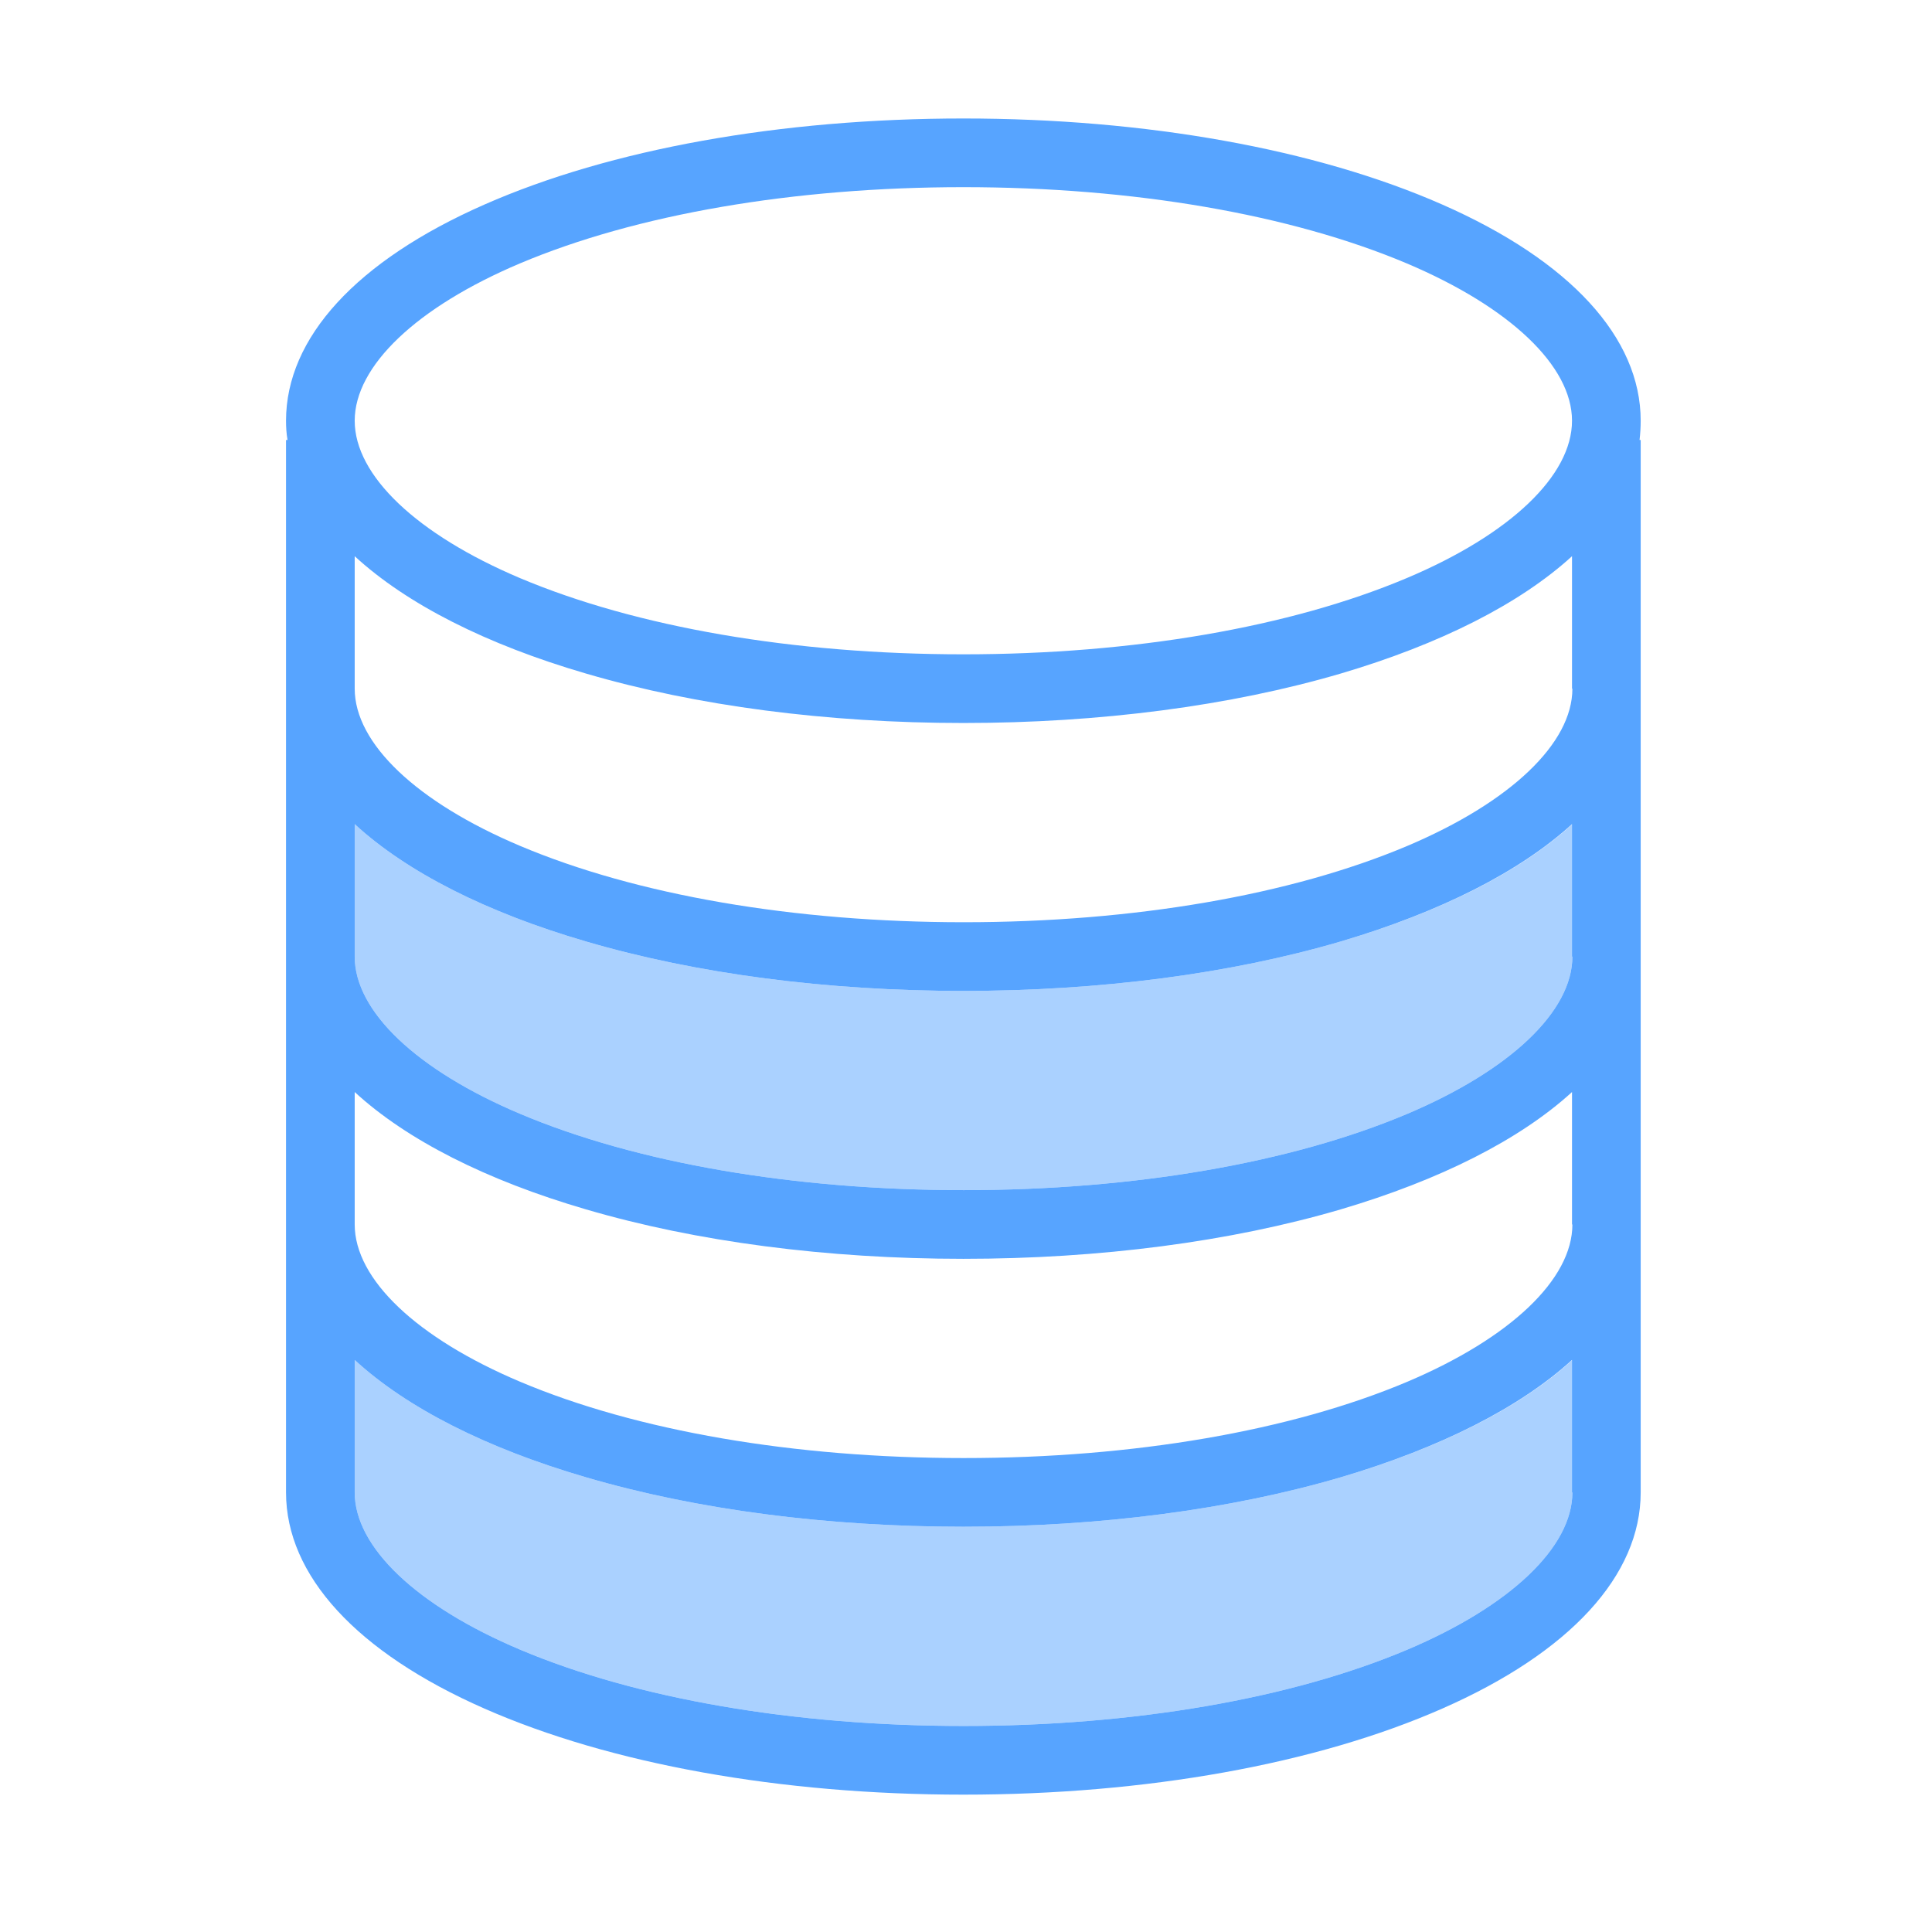
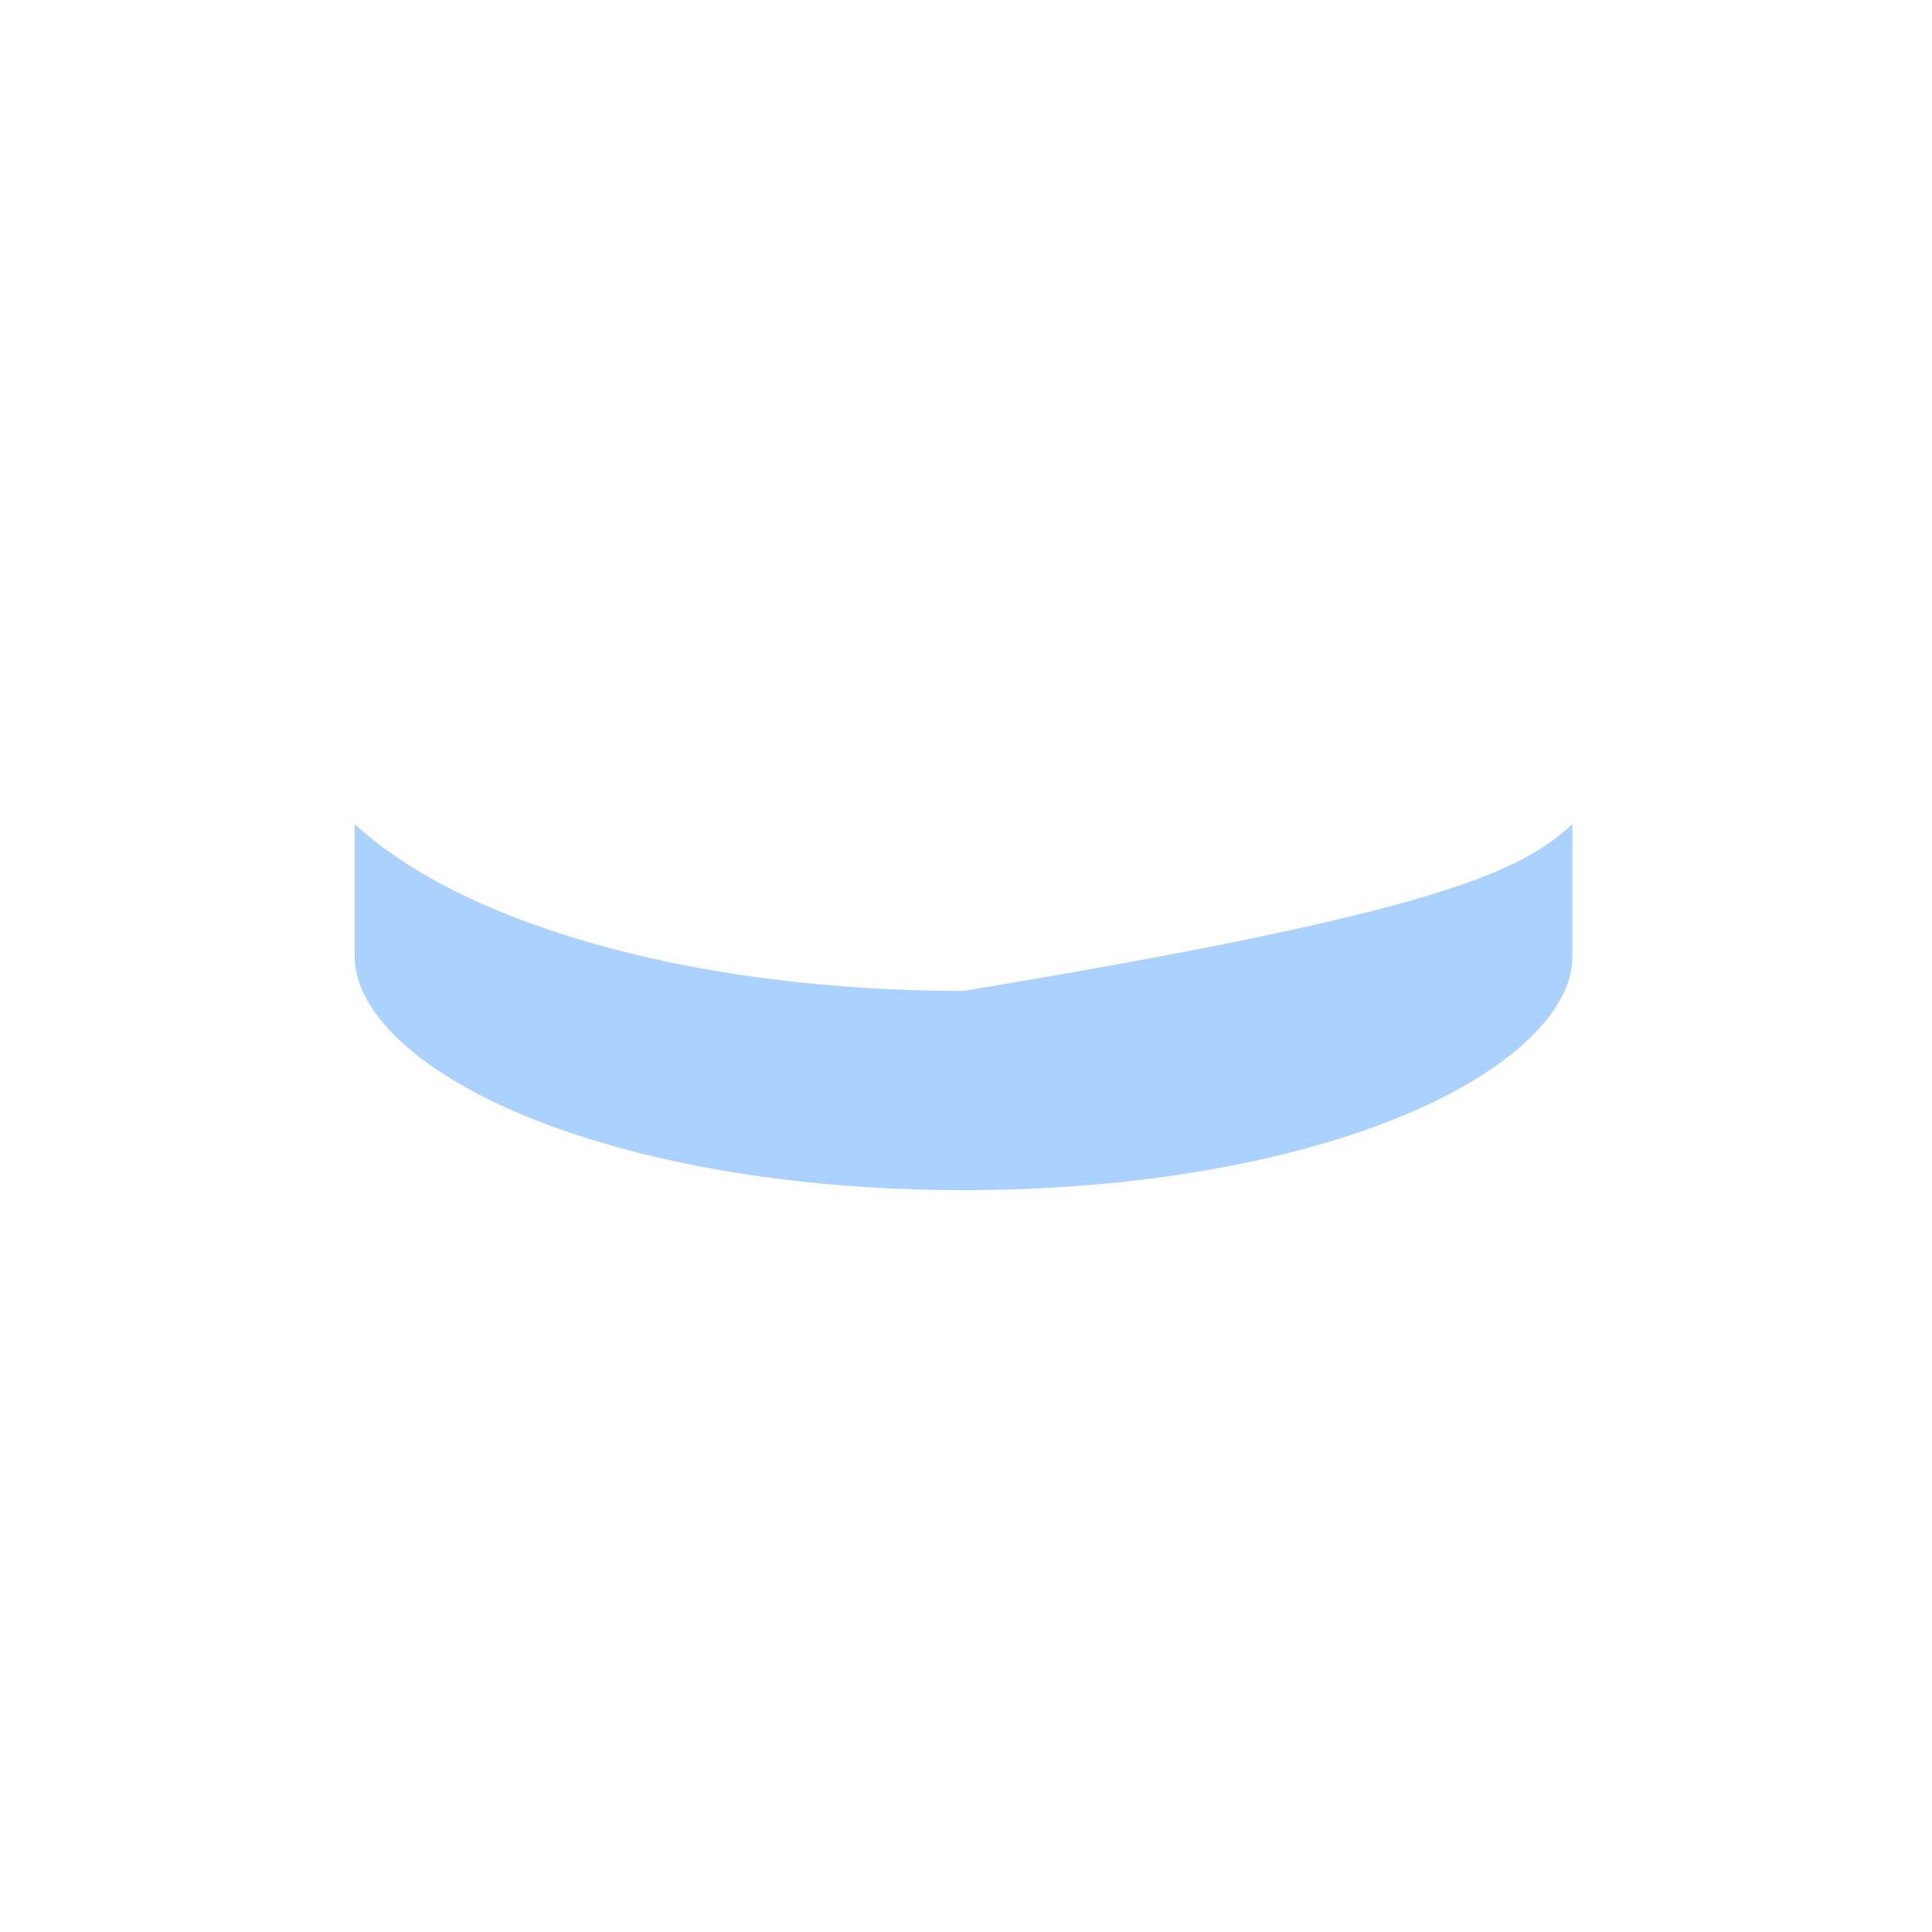
<svg xmlns="http://www.w3.org/2000/svg" version="1.1" id="Layer_1" x="0px" y="0px" viewBox="0 0 512 512" style="enable-background:new 0 0 512 512;" xml:space="preserve">
  <style type="text/css">
	.st0{fill:#57A4FF;}
	.st1{opacity:0.5;fill:#57A4FF;}
</style>
-   <path class="st0" d="M434.8,111.5c0-22-18.7-42.4-52.6-57.3c-33.4-14.7-78.5-22.8-126.9-22.8c-48.4,0-93.5,8.1-126.9,22.8  c-33.9,14.9-52.6,35.3-52.6,57.3c0,1.7,0.1,3.4,0.4,5.1h-0.4v278.9c0,22,18.7,42.4,52.6,57.3c33.4,14.7,78.5,22.8,126.9,22.8  c48.4,0,93.5-8.1,126.9-22.8c33.9-14.9,52.6-35.3,52.6-57.3V116.6h-0.3C434.7,114.9,434.8,113.2,434.8,111.5L434.8,111.5z   M416.7,395.5c0,14.5-16.4,30.1-43.8,41.7c-30.8,13-72.5,20.2-117.5,20.2c-45,0-86.7-7.2-117.5-20.2C110.4,425.6,94,410,94,395.5  v-35.1c13.8,12.7,34.9,23.4,61.3,31.1c29.3,8.6,63.9,13.1,100,13.1s70.7-4.5,100-13.1c26.4-7.8,47.5-18.5,61.3-31.1V395.5z   M416.7,324.5c0,14.5-16.4,30.1-43.8,41.7c-30.8,13-72.5,20.2-117.5,20.2c-45,0-86.7-7.2-117.5-20.2C110.4,354.6,94,339,94,324.5  v-35.1c13.8,12.7,34.9,23.4,61.3,31.1c29.3,8.6,63.9,13.1,100,13.1s70.7-4.5,100-13.1c26.4-7.8,47.5-18.5,61.3-31.1V324.5z   M416.7,253.5c0,14.5-16.4,30.1-43.8,41.7c-30.8,13-72.5,20.2-117.5,20.2c-45,0-86.7-7.2-117.5-20.2C110.4,283.6,94,268,94,253.5  v-35.1c13.8,12.7,34.9,23.4,61.3,31.1c29.3,8.6,63.9,13.1,100,13.1s70.7-4.5,100-13.1c26.4-7.8,47.5-18.5,61.3-31.1V253.5z   M416.7,182.5c0,14.5-16.4,30.1-43.8,41.7c-30.8,13-72.5,20.2-117.5,20.2c-45,0-86.7-7.2-117.5-20.2C110.4,212.6,94,197,94,182.5  v-35.1c13.8,12.7,34.9,23.4,61.3,31.1c29.3,8.6,63.9,13.1,100,13.1s70.7-4.5,100-13.1c26.4-7.8,47.5-18.5,61.3-31.1V182.5z   M372.8,153.2c-30.8,13-72.5,20.2-117.5,20.2c-45,0-86.7-7.2-117.5-20.2C110.4,141.6,94,126,94,111.5s16.4-30.1,43.8-41.7  c30.8-13,72.5-20.2,117.5-20.2c45,0,86.7,7.2,117.5,20.2c27.4,11.6,43.8,27.2,43.8,41.7S400.3,141.6,372.8,153.2z" />
-   <path class="st1" d="M416.7,360.4v35.1c0,14.5-16.4,30.1-43.8,41.7c-30.8,13-72.5,20.2-117.5,20.2c-45,0-86.7-7.2-117.5-20.2  C110.4,425.6,94,410,94,395.5v-35.1c13.8,12.7,34.9,23.4,61.3,31.1c29.3,8.6,63.9,13.1,100,13.1s70.7-4.5,100-13.1  C381.8,383.7,402.9,373,416.7,360.4z" />
-   <path class="st1" d="M416.7,218.4v35.1c0,14.5-16.4,30.1-43.8,41.7c-30.8,13-72.5,20.2-117.5,20.2c-45,0-86.7-7.2-117.5-20.2  C110.4,283.6,94,268,94,253.5v-35.1c13.8,12.7,34.9,23.4,61.3,31.1c29.3,8.6,63.9,13.1,100,13.1s70.7-4.5,100-13.1  C381.8,241.7,402.9,231,416.7,218.4z" />
+   <path class="st1" d="M416.7,218.4v35.1c0,14.5-16.4,30.1-43.8,41.7c-30.8,13-72.5,20.2-117.5,20.2c-45,0-86.7-7.2-117.5-20.2  C110.4,283.6,94,268,94,253.5v-35.1c13.8,12.7,34.9,23.4,61.3,31.1c29.3,8.6,63.9,13.1,100,13.1C381.8,241.7,402.9,231,416.7,218.4z" />
</svg>